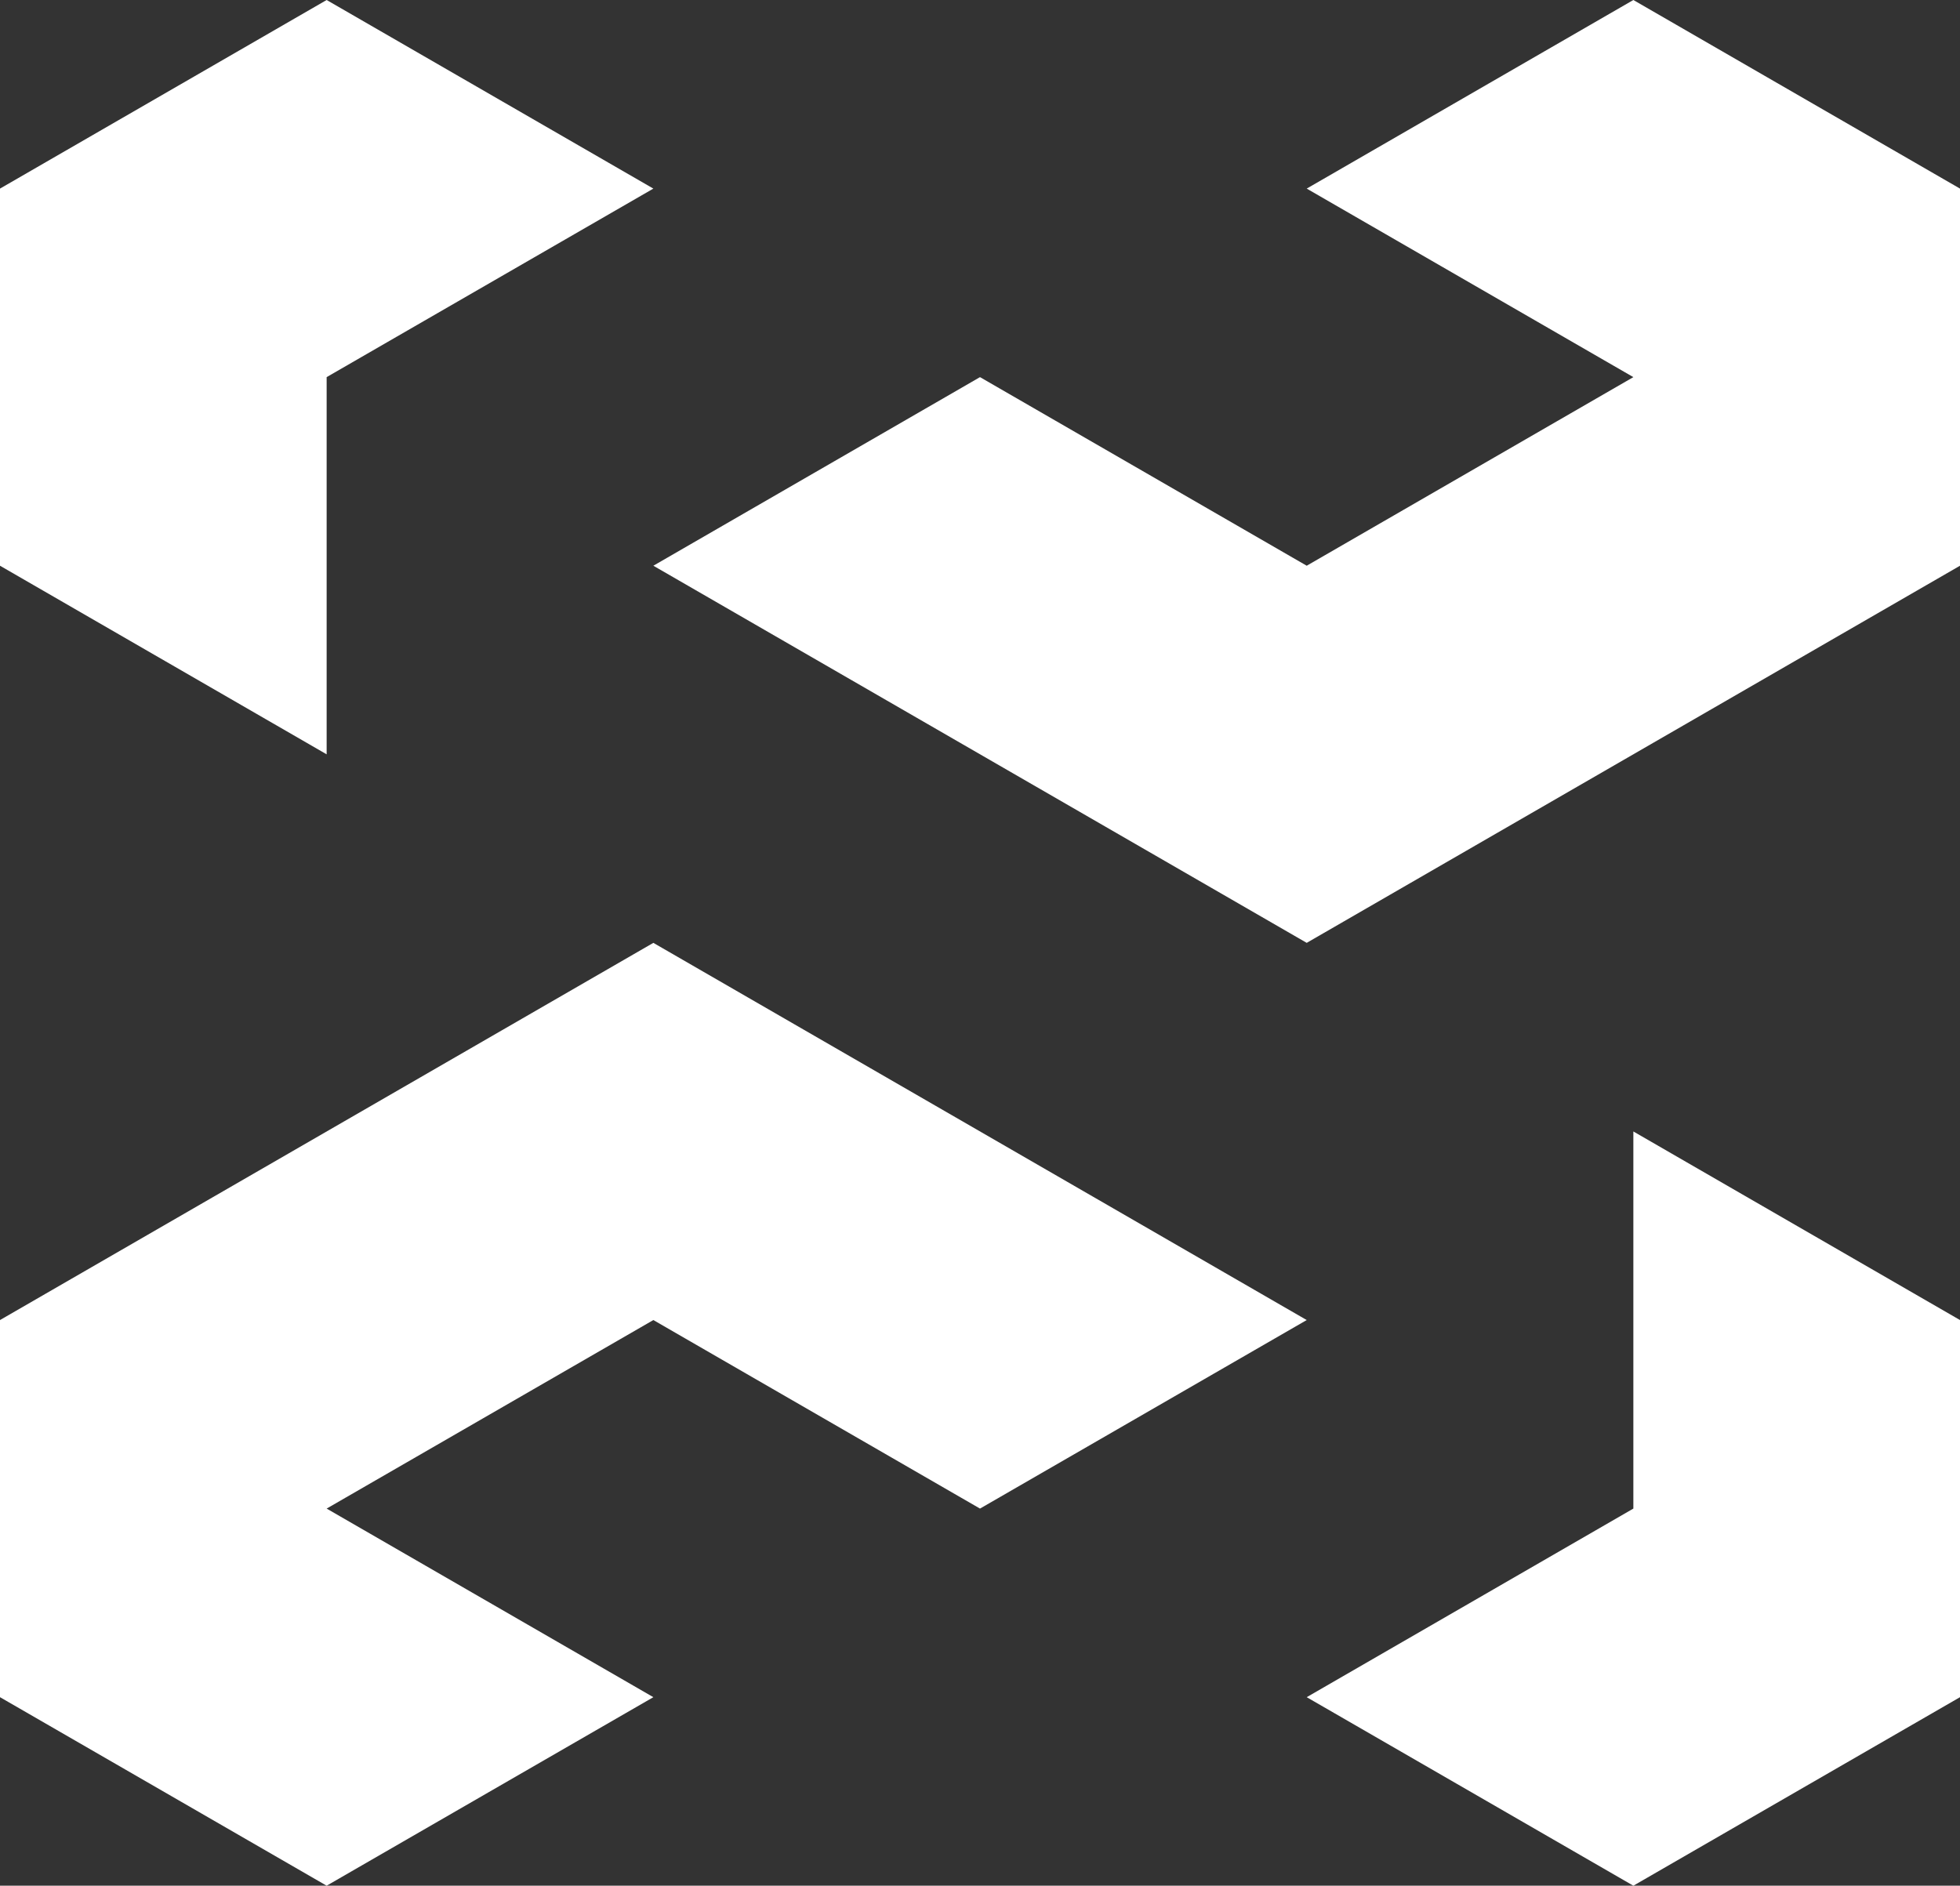
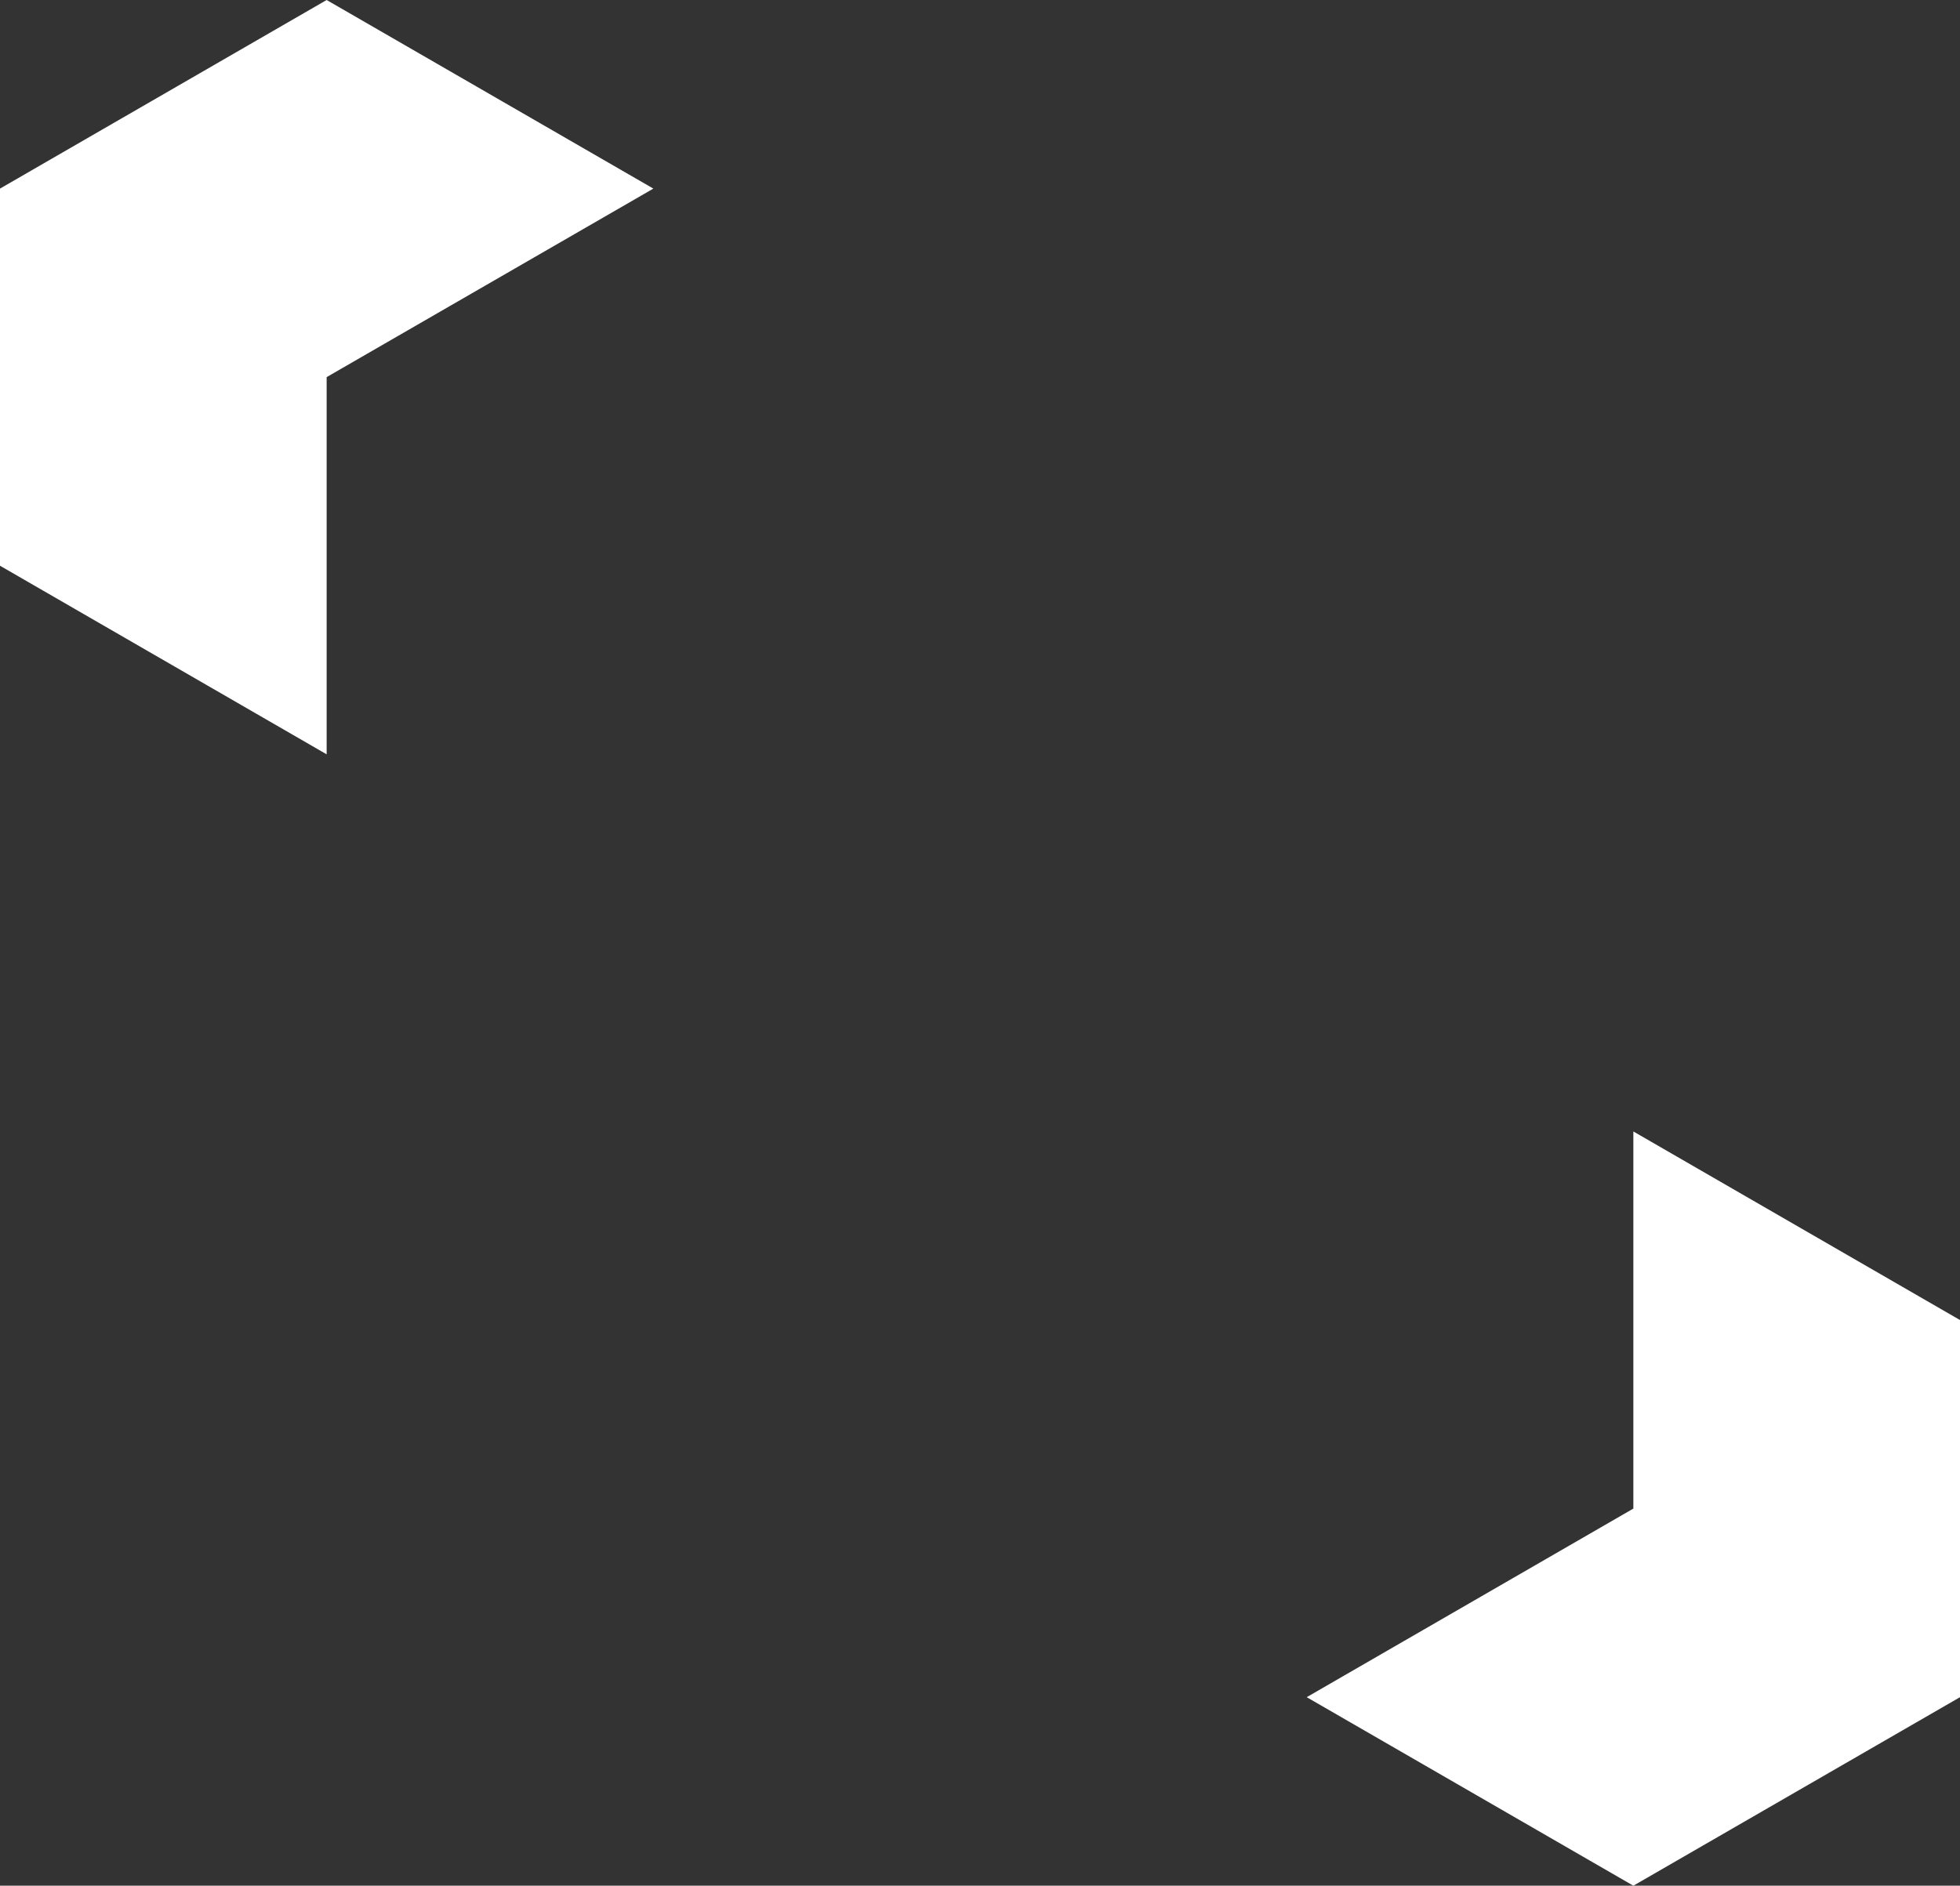
<svg xmlns="http://www.w3.org/2000/svg" id="Layer_2" data-name="Layer 2" viewBox="0 0 283.46 272.76">
  <rect x="0" y="0" width="283.46" height="272.76" fill="#333333" stroke="none" />
  <defs>
    <style>      .cls-1 {        fill: #fff;      }    </style>
  </defs>
  <g id="Layer_1-2" data-name="Layer 1">
    <g>
      <polygon class="cls-1" points="47.24 54.55 94.49 27.28 47.24 0 0 27.28 0 81.83 47.24 109.11 47.24 54.55" />
-       <polygon class="cls-1" points="236.22 54.55 188.98 27.28 236.22 0 283.46 27.28 283.46 81.83 188.98 136.38 94.49 81.83 141.73 54.55 188.98 81.83 236.22 54.55" />
      <polygon class="cls-1" points="236.22 218.21 188.98 245.49 236.22 272.76 283.46 245.49 283.46 190.94 236.22 163.66 236.22 218.21" />
-       <polygon class="cls-1" points="47.24 218.21 94.49 245.49 47.24 272.76 0 245.49 0 190.94 94.49 136.38 188.98 190.94 141.73 218.21 94.49 190.94 47.24 218.21" />
    </g>
  </g>
</svg>